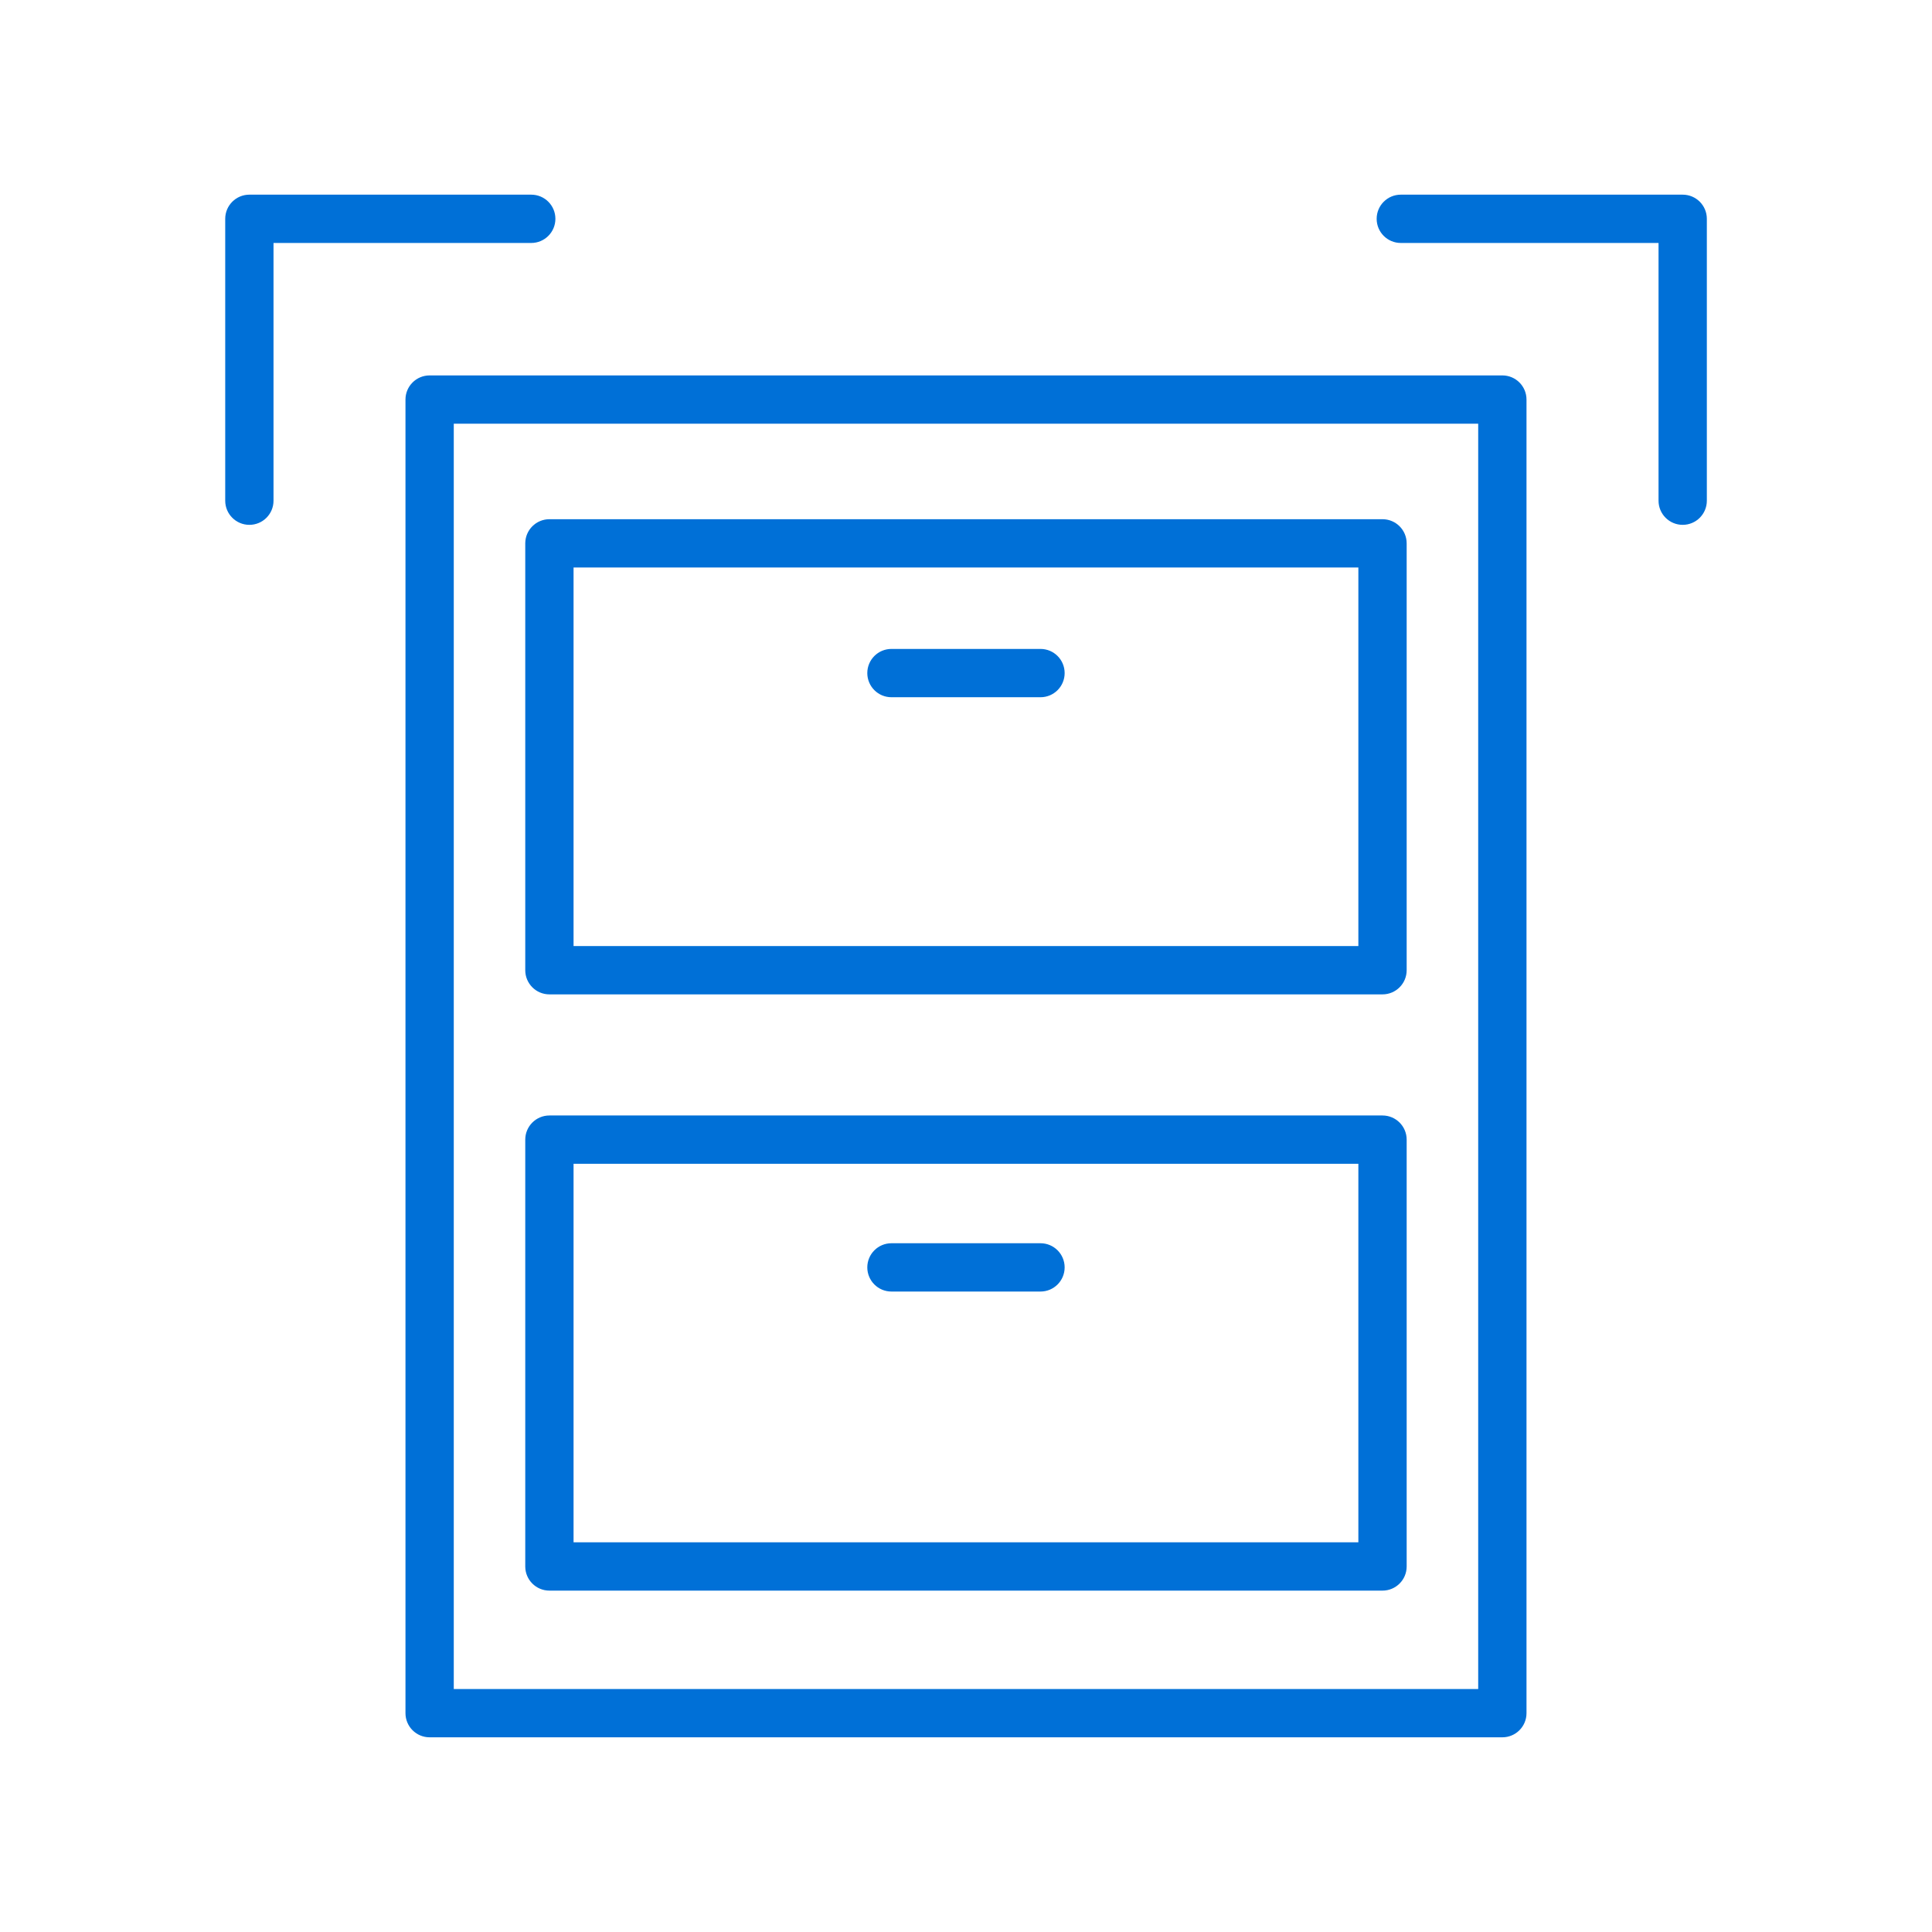
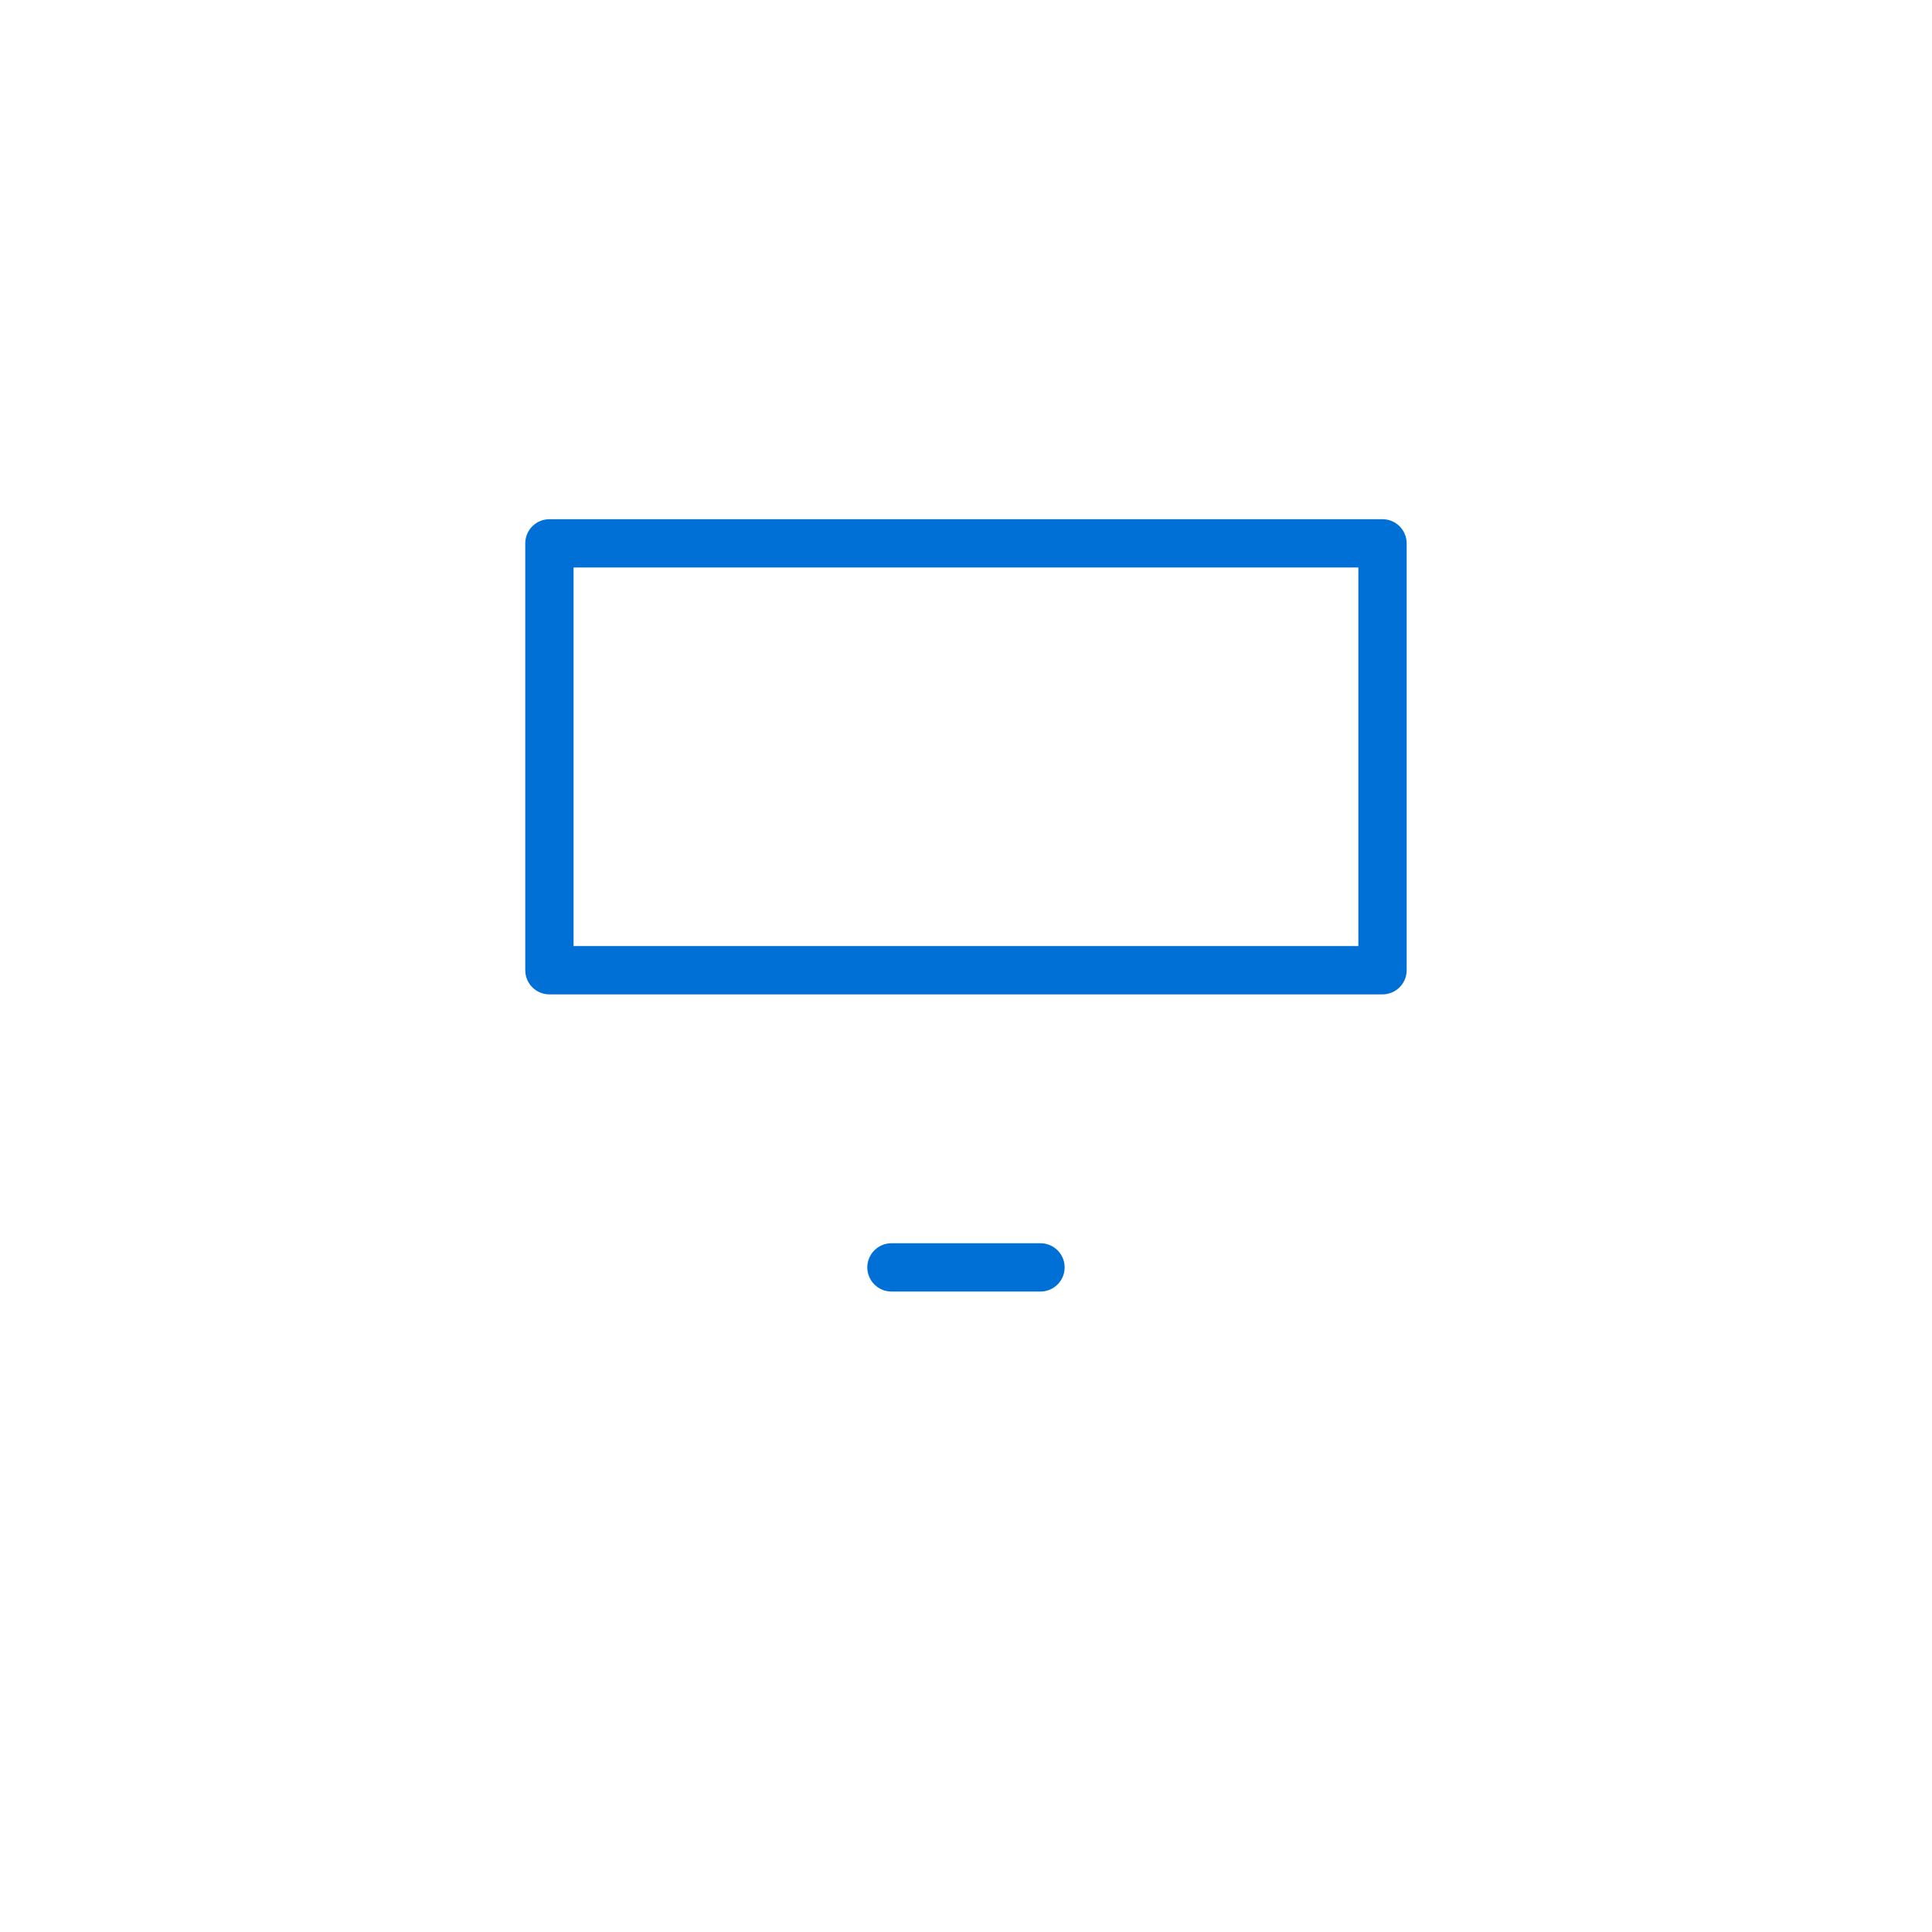
<svg xmlns="http://www.w3.org/2000/svg" width="70" height="70" viewBox="0 0 70 70" fill="none">
-   <path d="M60.967 19.016C60.483 19.016 60.092 18.625 60.092 18.141V8.803H50.754C50.27 8.803 49.879 8.411 49.879 7.928C49.879 7.444 50.27 7.053 50.754 7.053H60.967C61.45 7.053 61.842 7.444 61.842 7.928V18.141C61.842 18.625 61.45 19.016 60.967 19.016Z" fill="#0070D7" />
-   <path d="M9.035 19.016C8.552 19.016 8.16 18.625 8.16 18.141V7.928C8.16 7.444 8.552 7.053 9.035 7.053H19.248C19.731 7.053 20.123 7.444 20.123 7.928C20.123 8.411 19.731 8.803 19.248 8.803H9.91V18.141C9.91 18.625 9.519 19.016 9.035 19.016Z" fill="#0070D7" />
-   <path d="M54.433 62.946H15.566C15.083 62.946 14.691 62.555 14.691 62.071V14.477C14.691 13.993 15.083 13.602 15.566 13.602H54.433C54.916 13.602 55.308 13.993 55.308 14.477V62.071C55.308 62.555 54.916 62.946 54.433 62.946ZM16.441 61.196H53.558V15.352H16.441V61.196Z" fill="#0070D7" />
-   <path d="M50.091 57.631H19.906C19.423 57.631 19.031 57.24 19.031 56.756V41.291C19.031 40.808 19.423 40.416 19.906 40.416H50.091C50.574 40.416 50.966 40.808 50.966 41.291V56.756C50.966 57.24 50.574 57.631 50.091 57.631ZM20.781 55.881H49.216V42.166H20.781V55.881Z" fill="#0070D7" />
  <path d="M50.091 36.028H19.906C19.423 36.028 19.031 35.636 19.031 35.153V19.688C19.031 19.204 19.423 18.812 19.906 18.812H50.091C50.574 18.812 50.966 19.204 50.966 19.688V35.153C50.966 35.636 50.574 36.028 50.091 36.028ZM20.781 34.278H49.216V20.562H20.781V34.278Z" fill="#0070D7" />
-   <path d="M37.699 25.262H32.299C31.815 25.262 31.424 24.87 31.424 24.387C31.424 23.903 31.815 23.512 32.299 23.512H37.699C38.183 23.512 38.574 23.903 38.574 24.387C38.574 24.87 38.183 25.262 37.699 25.262Z" fill="#0070D7" />
  <path d="M37.699 46.795H32.299C31.815 46.795 31.424 46.403 31.424 45.92C31.424 45.437 31.815 45.045 32.299 45.045H37.699C38.183 45.045 38.574 45.437 38.574 45.92C38.574 46.403 38.183 46.795 37.699 46.795Z" fill="#0070D7" />
</svg>